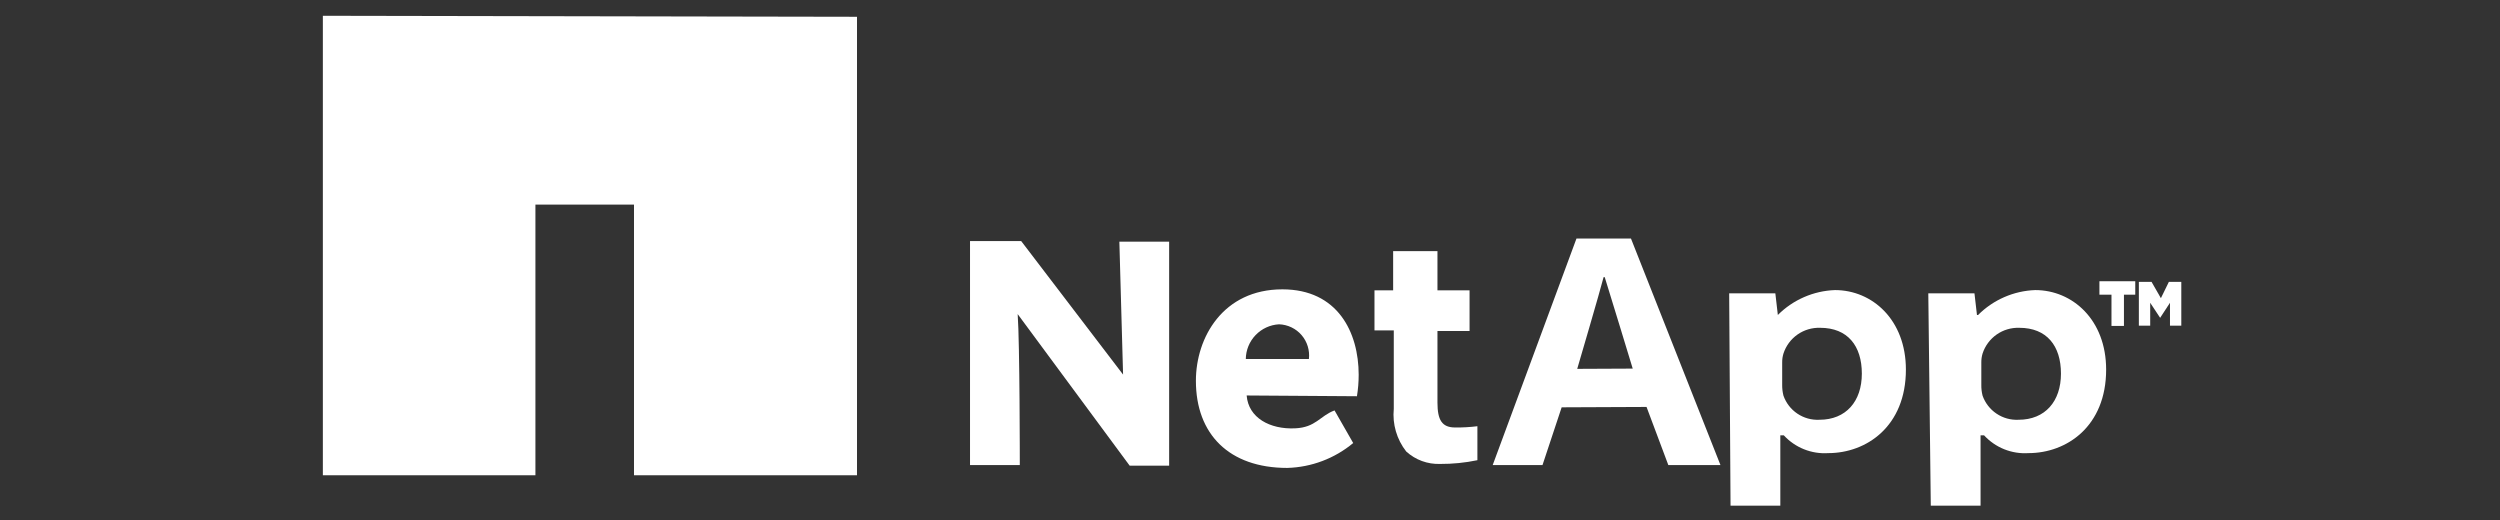
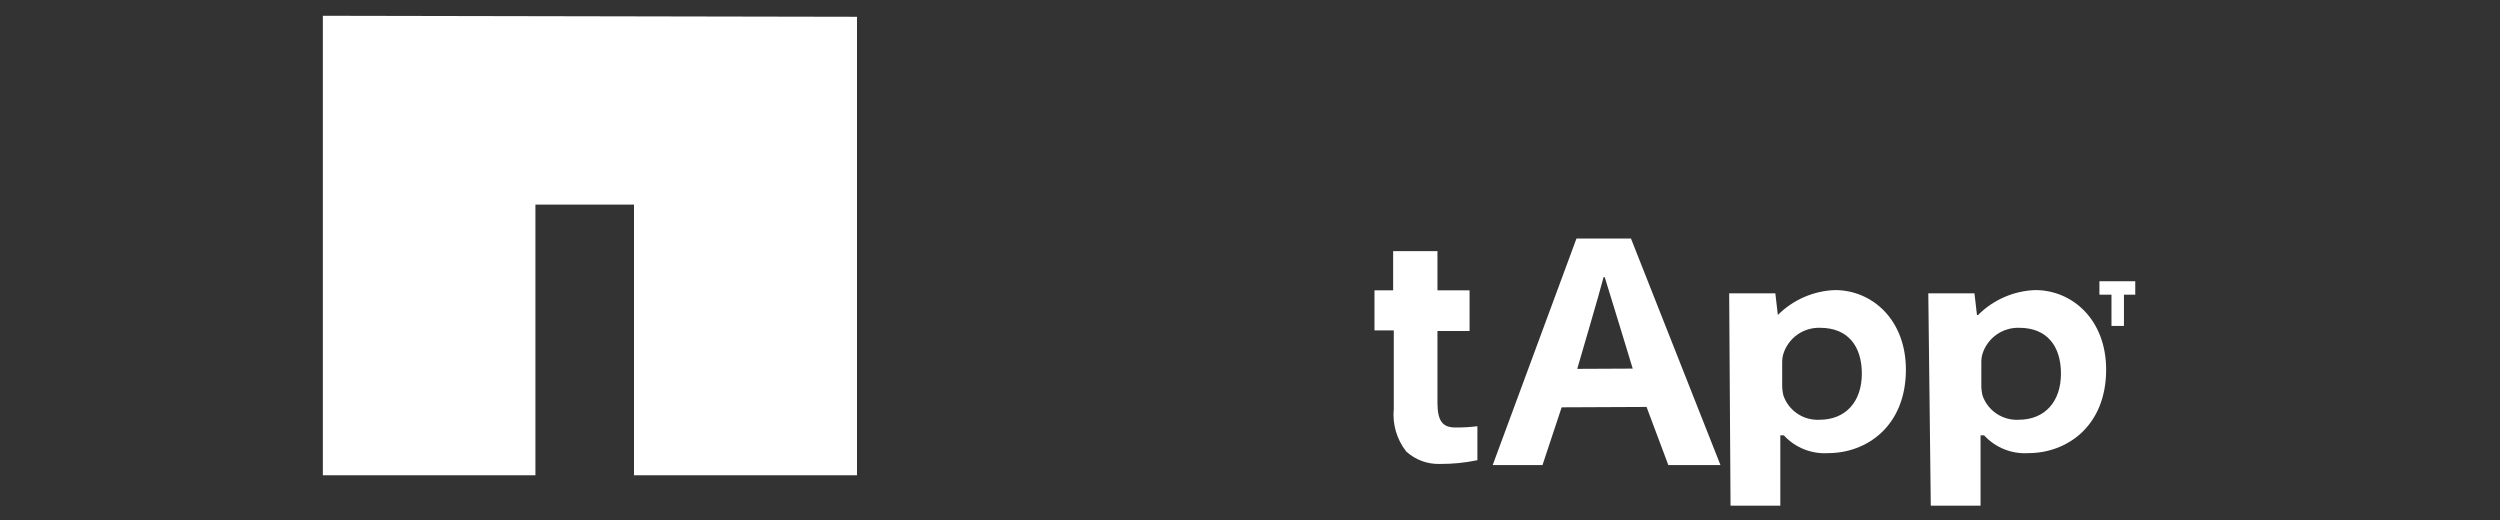
<svg xmlns="http://www.w3.org/2000/svg" width="125" height="26" viewBox="0 0 125 26" fill="none">
  <rect x="0" y="0" width="125" height="26" fill="#333333" stroke="none" />
  <path d="M16.143 0.789V0.839V23.763H26.771V10.229H31.7V23.763H42.85V0.839L16.143 0.789Z" fill="white" />
-   <path d="M48.501 23.253V12.052H51.058L56.154 18.729L55.968 12.083H58.457V23.284H56.484L50.884 15.705C50.99 17.161 50.99 23.253 50.99 23.253H48.501Z" fill="white" />
-   <path d="M62.333 19.774C62.42 20.895 63.503 21.473 64.748 21.417C65.793 21.374 65.992 20.795 66.727 20.521L67.66 22.152C66.731 22.925 65.57 23.363 64.362 23.396C61.456 23.396 59.795 21.71 59.795 19.04C59.795 16.869 61.157 14.467 64.119 14.467C66.888 14.467 67.934 16.62 67.934 18.741C67.934 19.1 67.905 19.458 67.847 19.812L62.333 19.774ZM65.445 17.951C65.47 17.738 65.45 17.521 65.387 17.315C65.324 17.109 65.219 16.919 65.079 16.755C64.939 16.592 64.766 16.46 64.572 16.367C64.378 16.274 64.166 16.222 63.951 16.215C63.506 16.24 63.087 16.433 62.778 16.756C62.47 17.078 62.295 17.505 62.29 17.951H65.445Z" fill="white" />
  <path d="M71.873 12.556V14.516H73.478V16.551H71.873V20.129C71.873 21 72.097 21.374 72.756 21.374C73.129 21.378 73.501 21.357 73.87 21.311V23.01C73.256 23.138 72.631 23.2 72.004 23.197C71.38 23.218 70.772 22.995 70.311 22.575C69.837 21.97 69.614 21.205 69.689 20.44V16.52H68.724V14.516H69.657V12.556H71.873Z" fill="white" />
  <path d="M78.083 20.366L77.125 23.253H74.635L78.823 11.928H81.549L86.023 23.253H83.416L82.327 20.347L78.083 20.366ZM81.636 18.43C81.636 18.43 80.435 14.479 80.236 13.857H80.18C80.012 14.529 78.861 18.443 78.861 18.443L81.636 18.43Z" fill="white" />
  <path d="M86.459 14.666H88.767L88.892 15.749C89.652 14.988 90.673 14.543 91.748 14.504C93.615 14.504 95.295 15.991 95.295 18.48C95.295 21.318 93.322 22.656 91.412 22.656C90.999 22.683 90.584 22.617 90.2 22.463C89.815 22.309 89.47 22.071 89.19 21.766H89.016V25.282H86.527L86.459 14.666ZM89.109 19.246C89.107 19.426 89.128 19.606 89.172 19.781C89.301 20.149 89.546 20.466 89.87 20.683C90.194 20.901 90.58 21.008 90.97 20.988C92.302 20.988 93.092 20.067 93.092 18.68C93.092 17.292 92.382 16.39 91.007 16.39C90.603 16.377 90.206 16.495 89.874 16.727C89.543 16.96 89.297 17.293 89.172 17.678C89.128 17.823 89.107 17.974 89.109 18.126V19.246Z" fill="white" />
  <path d="M96.415 14.666H98.723L98.848 15.749H98.904C99.664 14.988 100.685 14.543 101.76 14.504C103.627 14.504 105.307 15.991 105.307 18.48C105.307 21.318 103.334 22.656 101.424 22.656C101.011 22.683 100.597 22.617 100.212 22.463C99.828 22.309 99.483 22.071 99.203 21.766H99.028V25.282H96.539L96.415 14.666ZM99.066 19.246C99.063 19.426 99.084 19.606 99.128 19.781C99.257 20.149 99.503 20.466 99.827 20.683C100.151 20.901 100.536 21.008 100.926 20.988C102.258 20.988 103.048 20.067 103.048 18.68C103.048 17.292 102.339 16.39 100.964 16.39C100.559 16.377 100.162 16.495 99.831 16.727C99.5 16.96 99.253 17.293 99.128 17.678C99.085 17.823 99.064 17.974 99.066 18.126V19.246Z" fill="white" />
  <path d="M106.763 14.062H104.971V14.734H105.574V16.296H106.197V14.734H106.763V14.062Z" fill="white" />
-   <path d="M108.443 14.094L108.045 14.909L107.578 14.094H106.943V16.284H107.51V15.139L108.007 15.892L108.499 15.139V16.284H109.065V14.094H108.443Z" fill="white" />
</svg>